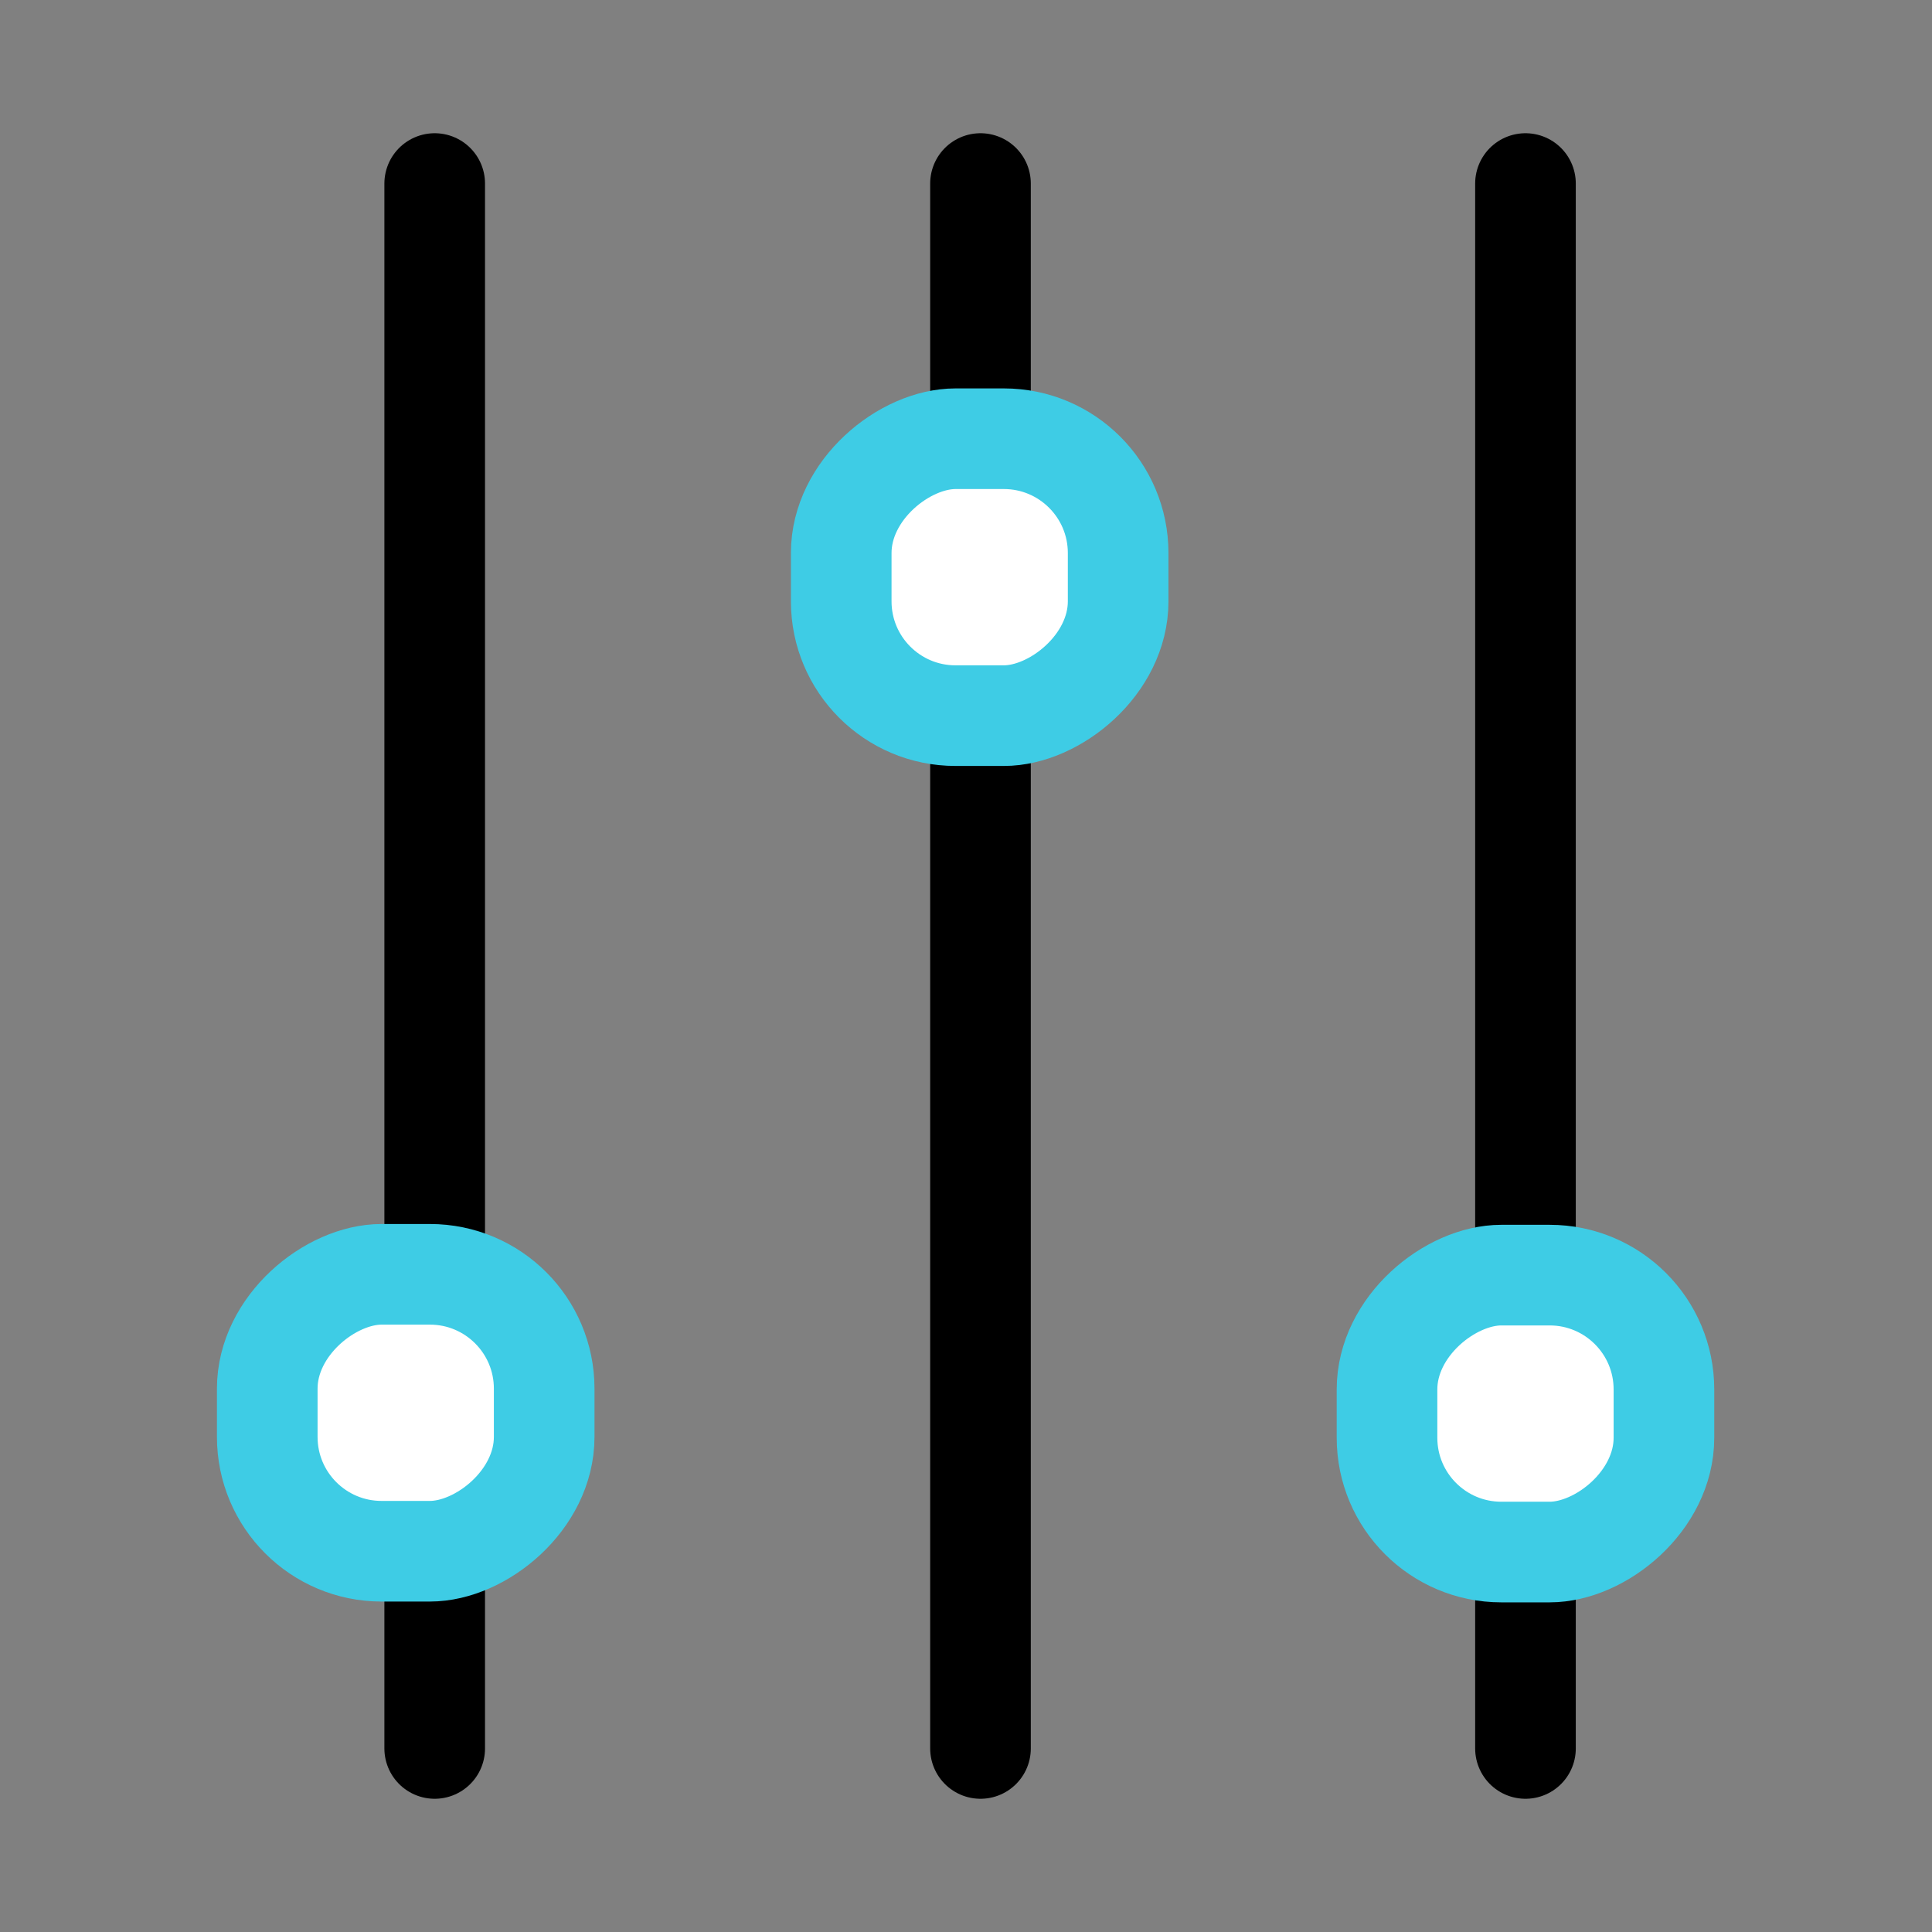
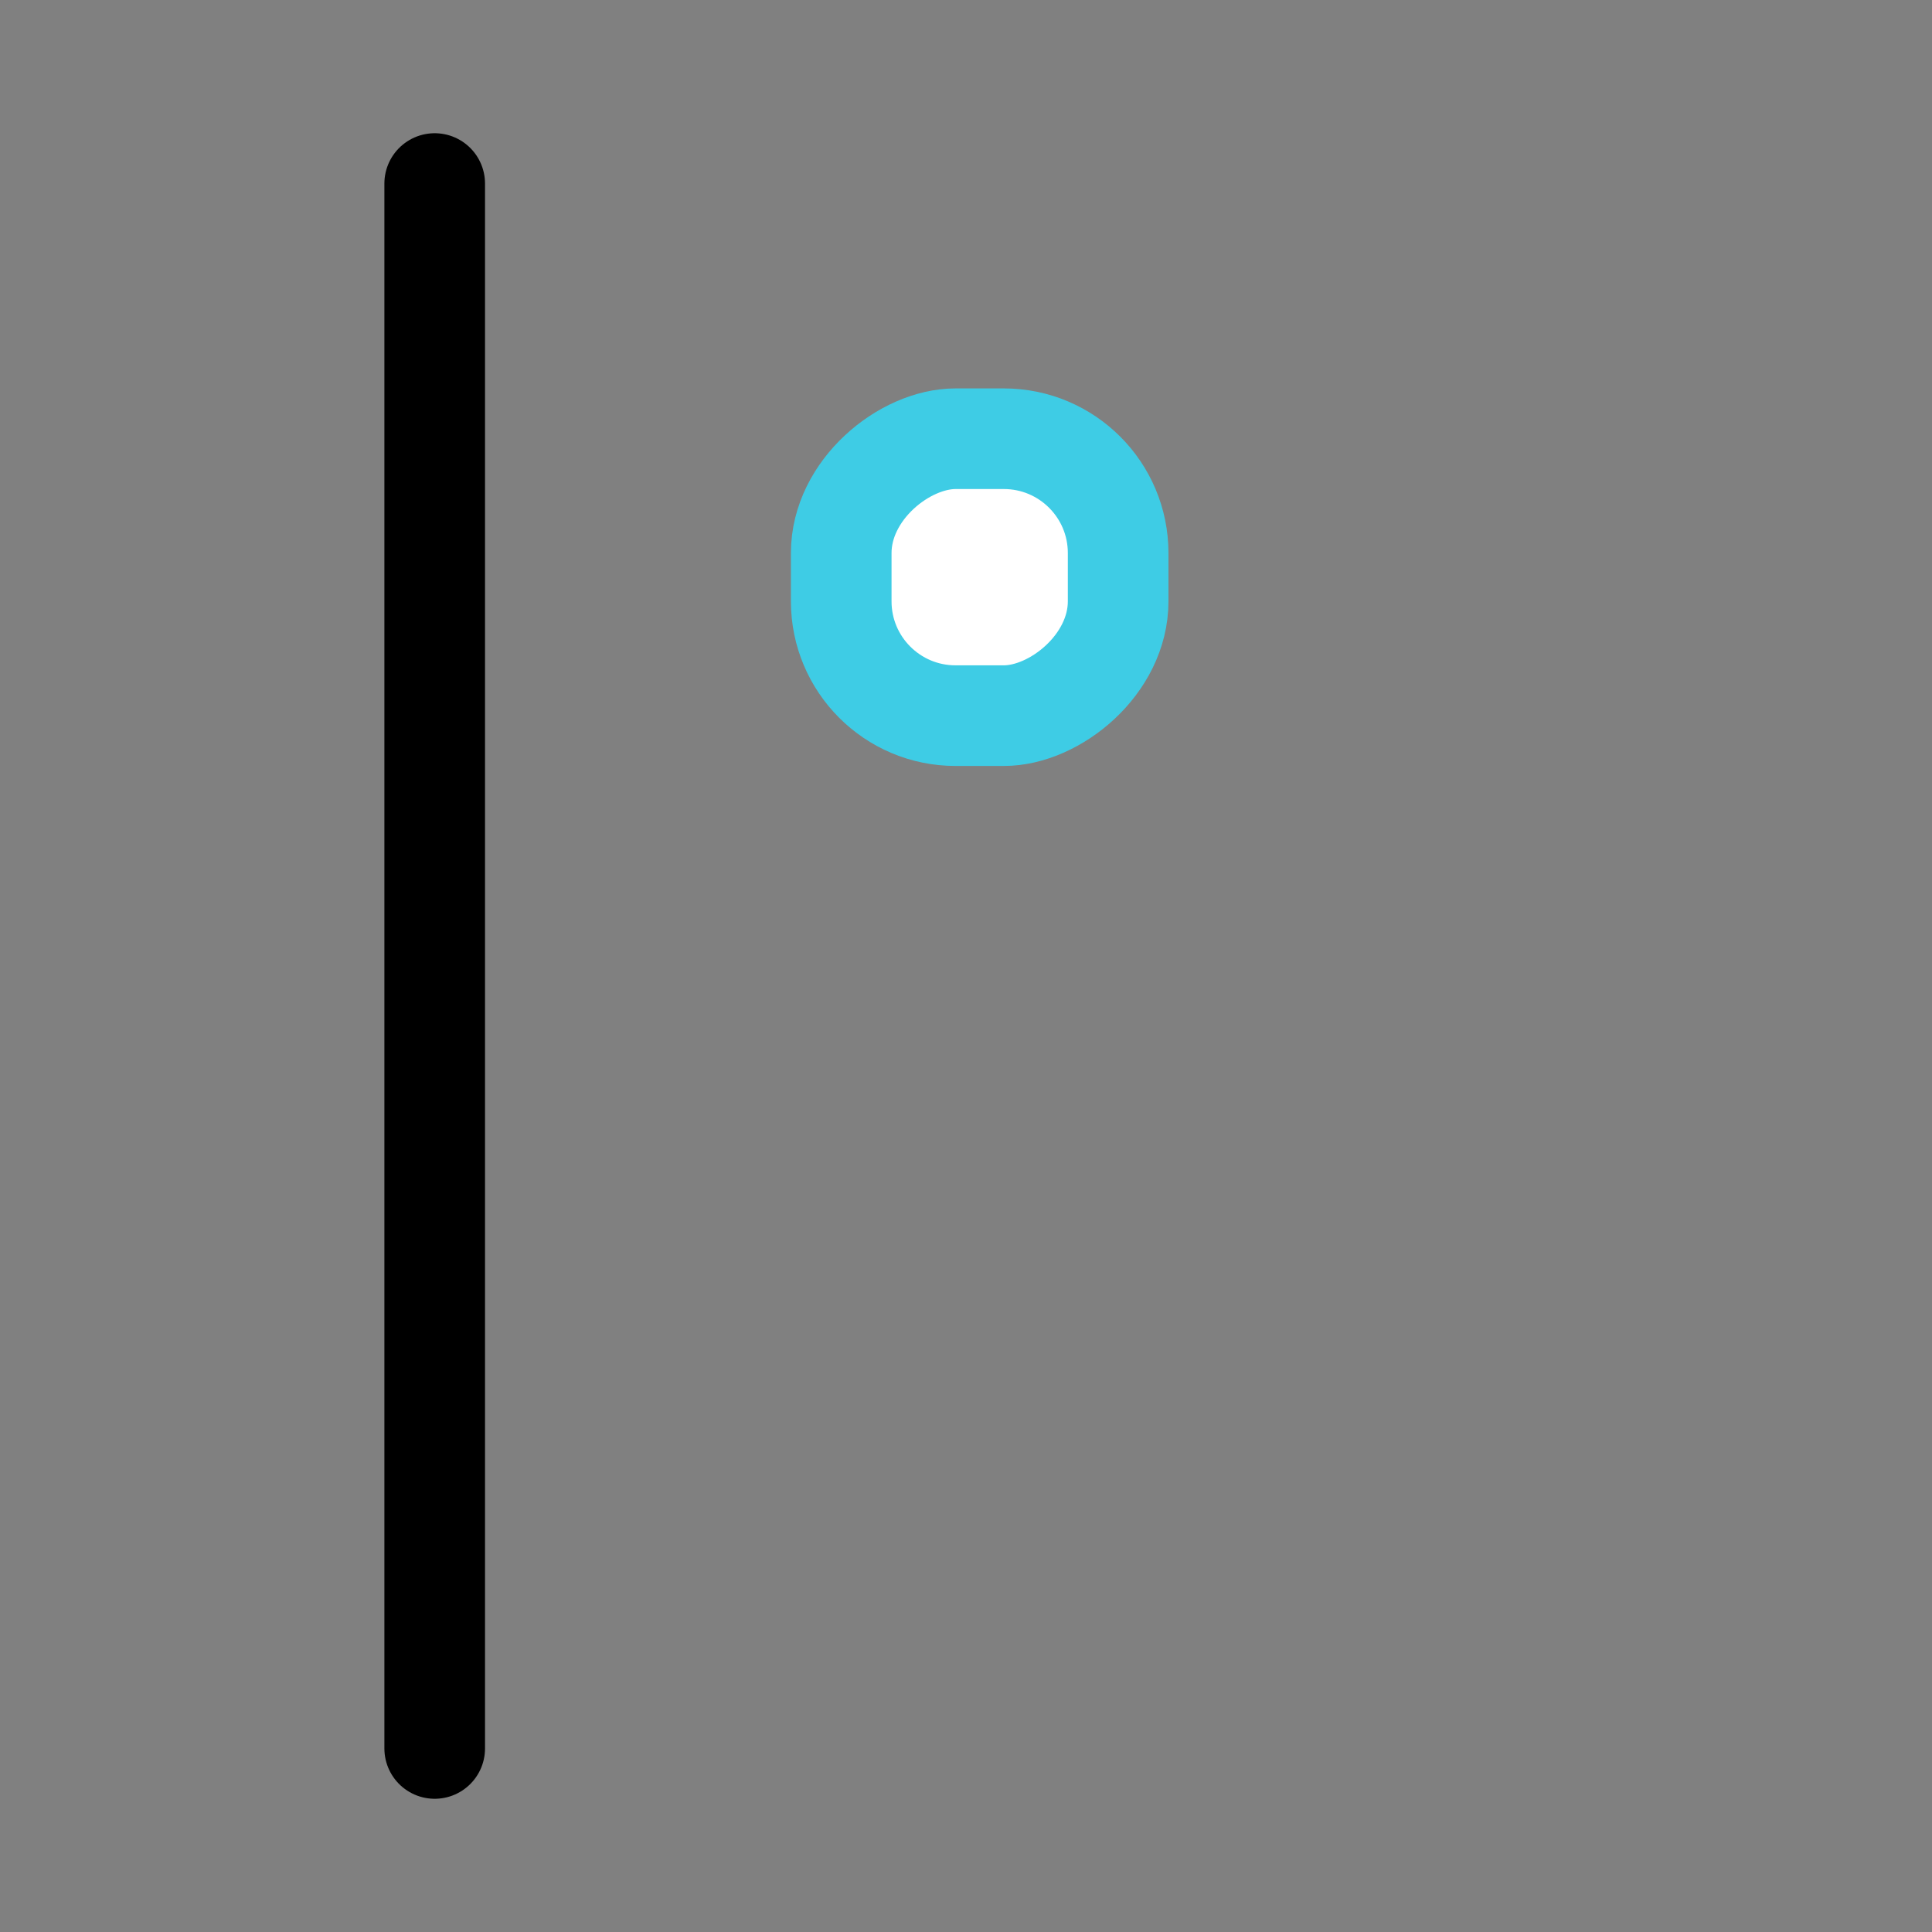
<svg xmlns="http://www.w3.org/2000/svg" id="图层_1" data-name="图层 1" viewBox="0 0 24 24">
  <rect x="0" y="0" width="24" height="24" fill="#808080" stroke="none" />
  <defs>
    <style>.cls-1{fill:none;stroke:#000;}.cls-1,.cls-2{stroke-linecap:round;stroke-miterlimit:10;stroke-width:1.25px;}.cls-2{fill:#fff;stroke:#3ecce5;}</style>
  </defs>
  <title>方案优势：稳定</title>
  <line class="cls-1" x1="5.4" y1="21.72" x2="5.4" y2="2.28" />
-   <line class="cls-1" x1="12.18" y1="21.72" x2="12.18" y2="2.28" />
-   <line class="cls-1" x1="18.95" y1="21.72" x2="18.95" y2="2.28" />
-   <rect class="cls-2" x="3.33" y="15.83" width="3.44" height="3.44" rx="1.42" transform="translate(-12.51 22.6) rotate(-90)" />
-   <rect class="cls-2" x="17.23" y="15.83" width="3.44" height="3.44" rx="1.42" transform="translate(1.4 36.51) rotate(-90)" />
  <rect class="cls-2" x="10.46" y="5.45" width="3.44" height="3.44" rx="1.42" transform="translate(5 19.35) rotate(-90)" />
</svg>